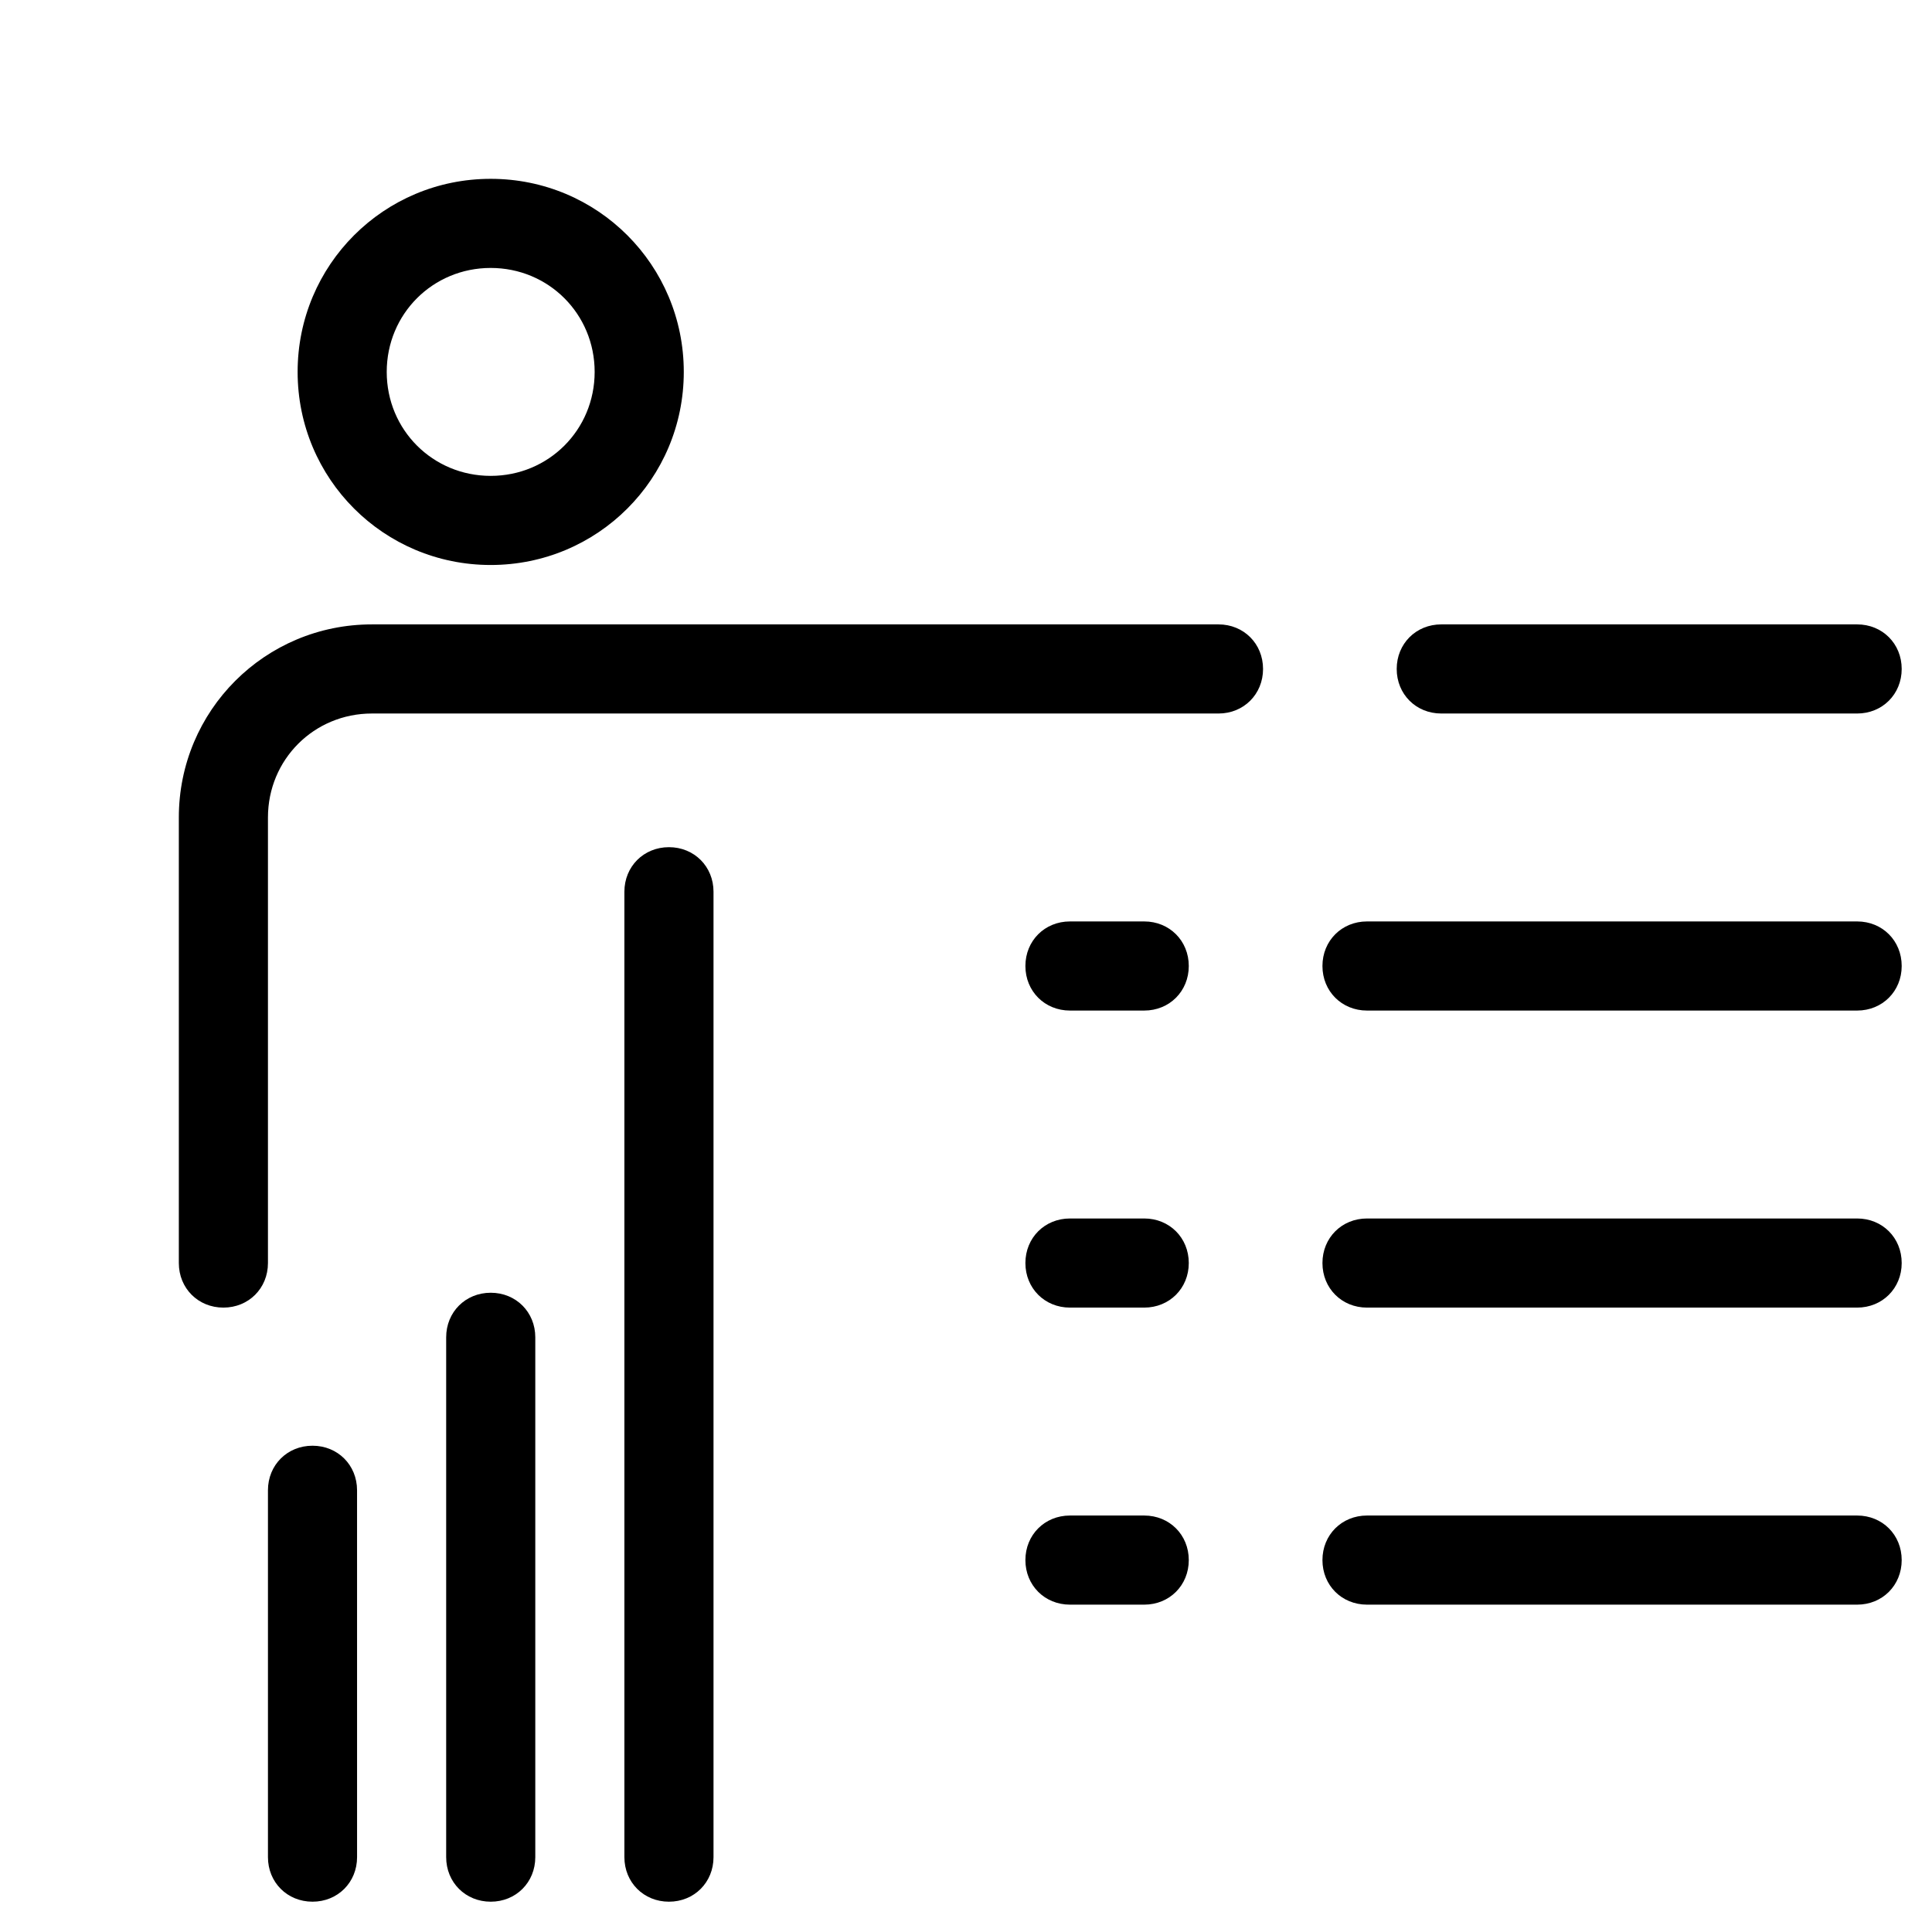
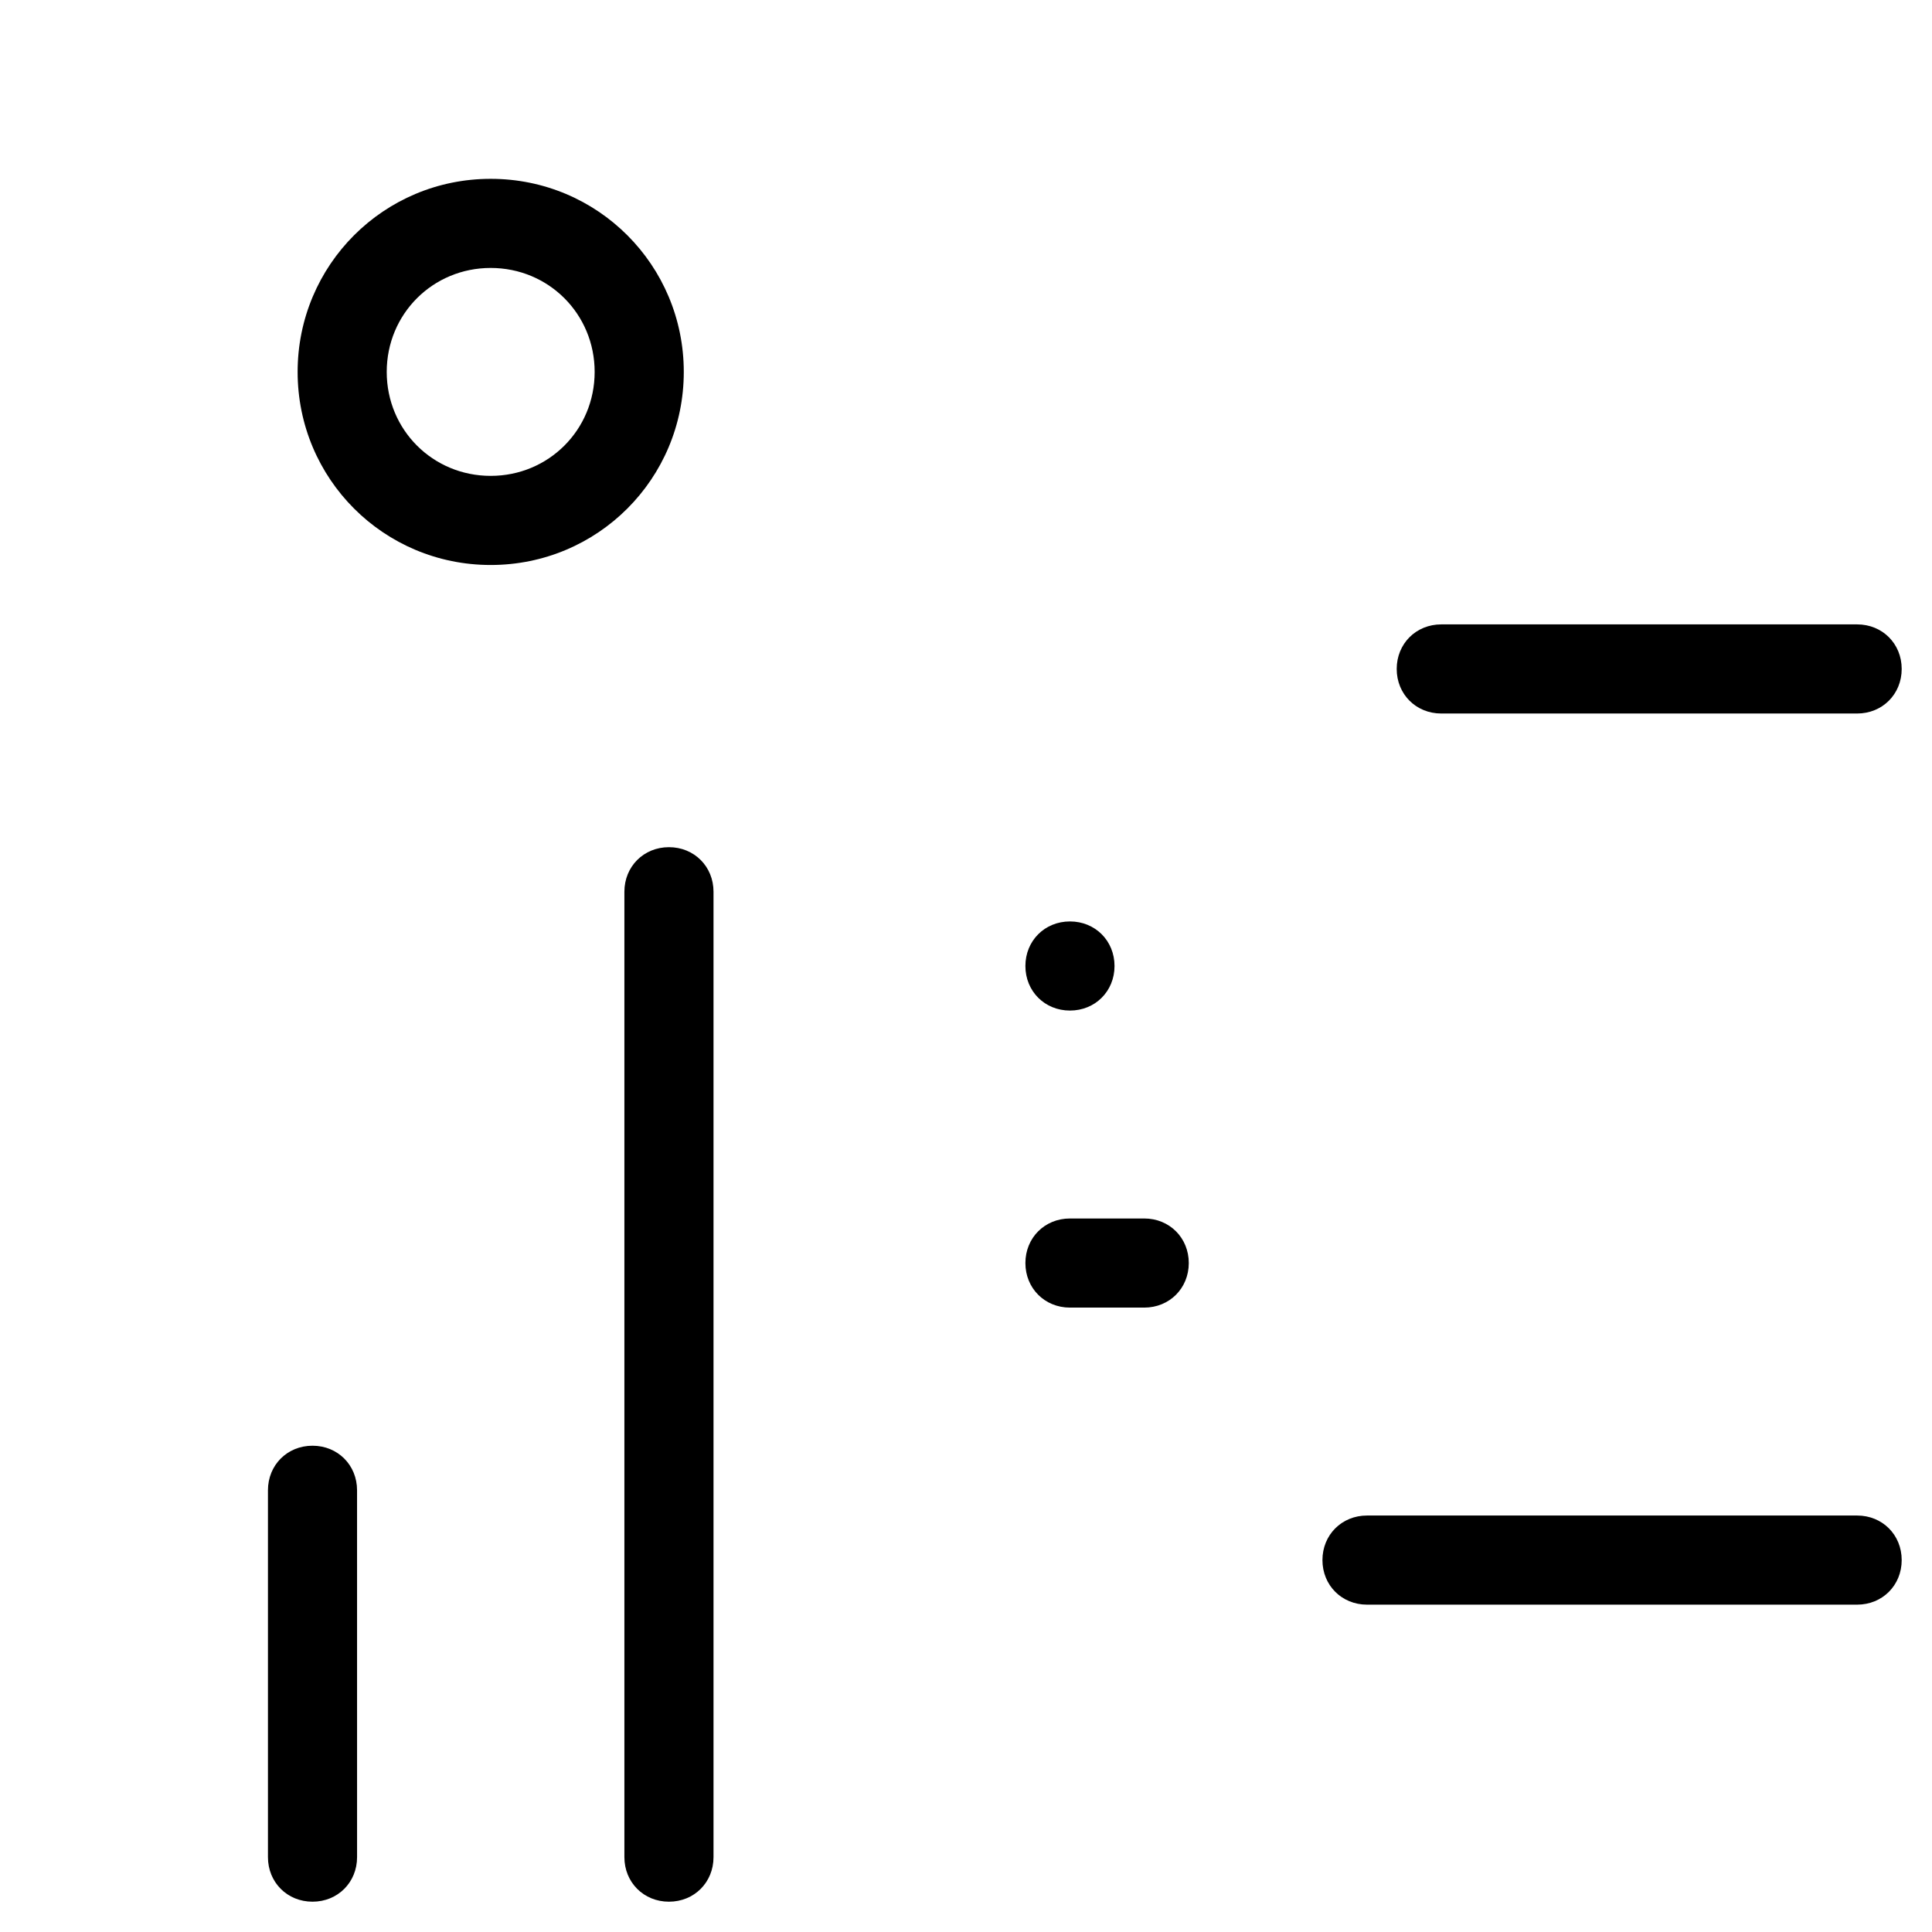
<svg xmlns="http://www.w3.org/2000/svg" fill="#000000" width="800px" height="800px" version="1.1" viewBox="144 144 512 512">
  <g>
    <path d="m309.47 380.32v255.84c0 6.691 5.117 11.809 11.809 11.809s11.809-5.117 11.809-11.809v-255.84c0-6.691-5.117-11.809-11.809-11.809s-11.809 5.117-11.809 11.809z" />
    <path d="m215.01 538.94v97.219c0 6.691 5.117 11.809 11.809 11.809s11.809-5.117 11.809-11.809l-0.004-97.219c0-6.691-5.117-11.809-11.809-11.809s-11.805 5.117-11.805 11.809z" />
-     <path d="m262.24 498.4v137.76c0 6.691 5.117 11.809 11.809 11.809s11.809-5.117 11.809-11.809v-137.76c0-6.691-5.117-11.809-11.809-11.809s-11.809 5.117-11.809 11.809z" />
    <path d="m325.21 242.56c0-28.34-22.828-51.168-51.168-51.168s-51.168 22.828-51.168 51.168 22.828 51.168 51.168 51.168 51.168-22.828 51.168-51.168zm-78.723 0c0-15.352 12.203-27.551 27.551-27.551 15.352 0 27.551 12.203 27.551 27.551 0 15.352-12.203 27.551-27.551 27.551-15.348 0-27.551-12.199-27.551-27.551z" />
-     <path d="m478.72 321.28c0-6.691-5.117-11.809-11.809-11.809h-224.35c-28.34 0-51.168 22.828-51.168 51.168v118.08c0 6.691 5.117 11.809 11.809 11.809 6.691 0 11.809-5.117 11.809-11.809v-118.08c0-15.352 12.203-27.551 27.551-27.551h224.35c6.691 0 11.809-5.117 11.809-11.809z" />
-     <path d="m636.16 388.19h-129.89c-6.691 0-11.809 5.117-11.809 11.809s5.117 11.809 11.809 11.809h129.89c6.691 0 11.809-5.117 11.809-11.809 0.004-6.691-5.113-11.809-11.805-11.809z" />
-     <path d="m447.23 388.19h-19.68c-6.691 0-11.809 5.117-11.809 11.809s5.117 11.809 11.809 11.809h19.68c6.691 0 11.809-5.117 11.809-11.809s-5.117-11.809-11.809-11.809z" />
+     <path d="m447.23 388.19h-19.68c-6.691 0-11.809 5.117-11.809 11.809s5.117 11.809 11.809 11.809c6.691 0 11.809-5.117 11.809-11.809s-5.117-11.809-11.809-11.809z" />
    <path d="m636.16 309.47h-110.21c-6.691 0-11.809 5.117-11.809 11.809s5.117 11.809 11.809 11.809h110.21c6.691 0 11.809-5.117 11.809-11.809 0.004-6.691-5.113-11.809-11.805-11.809z" />
-     <path d="m636.16 466.91h-129.89c-6.691 0-11.809 5.117-11.809 11.809s5.117 11.809 11.809 11.809h129.89c6.691 0 11.809-5.117 11.809-11.809 0.004-6.691-5.113-11.809-11.805-11.809z" />
    <path d="m447.23 466.91h-19.68c-6.691 0-11.809 5.117-11.809 11.809s5.117 11.809 11.809 11.809h19.68c6.691 0 11.809-5.117 11.809-11.809s-5.117-11.809-11.809-11.809z" />
    <path d="m636.16 545.63h-129.89c-6.691 0-11.809 5.117-11.809 11.809s5.117 11.809 11.809 11.809h129.89c6.691 0 11.809-5.117 11.809-11.809 0.004-6.695-5.113-11.809-11.805-11.809z" />
-     <path d="m447.23 545.63h-19.68c-6.691 0-11.809 5.117-11.809 11.809s5.117 11.809 11.809 11.809h19.68c6.691 0 11.809-5.117 11.809-11.809 0-6.695-5.117-11.809-11.809-11.809z" />
  </g>
</svg>